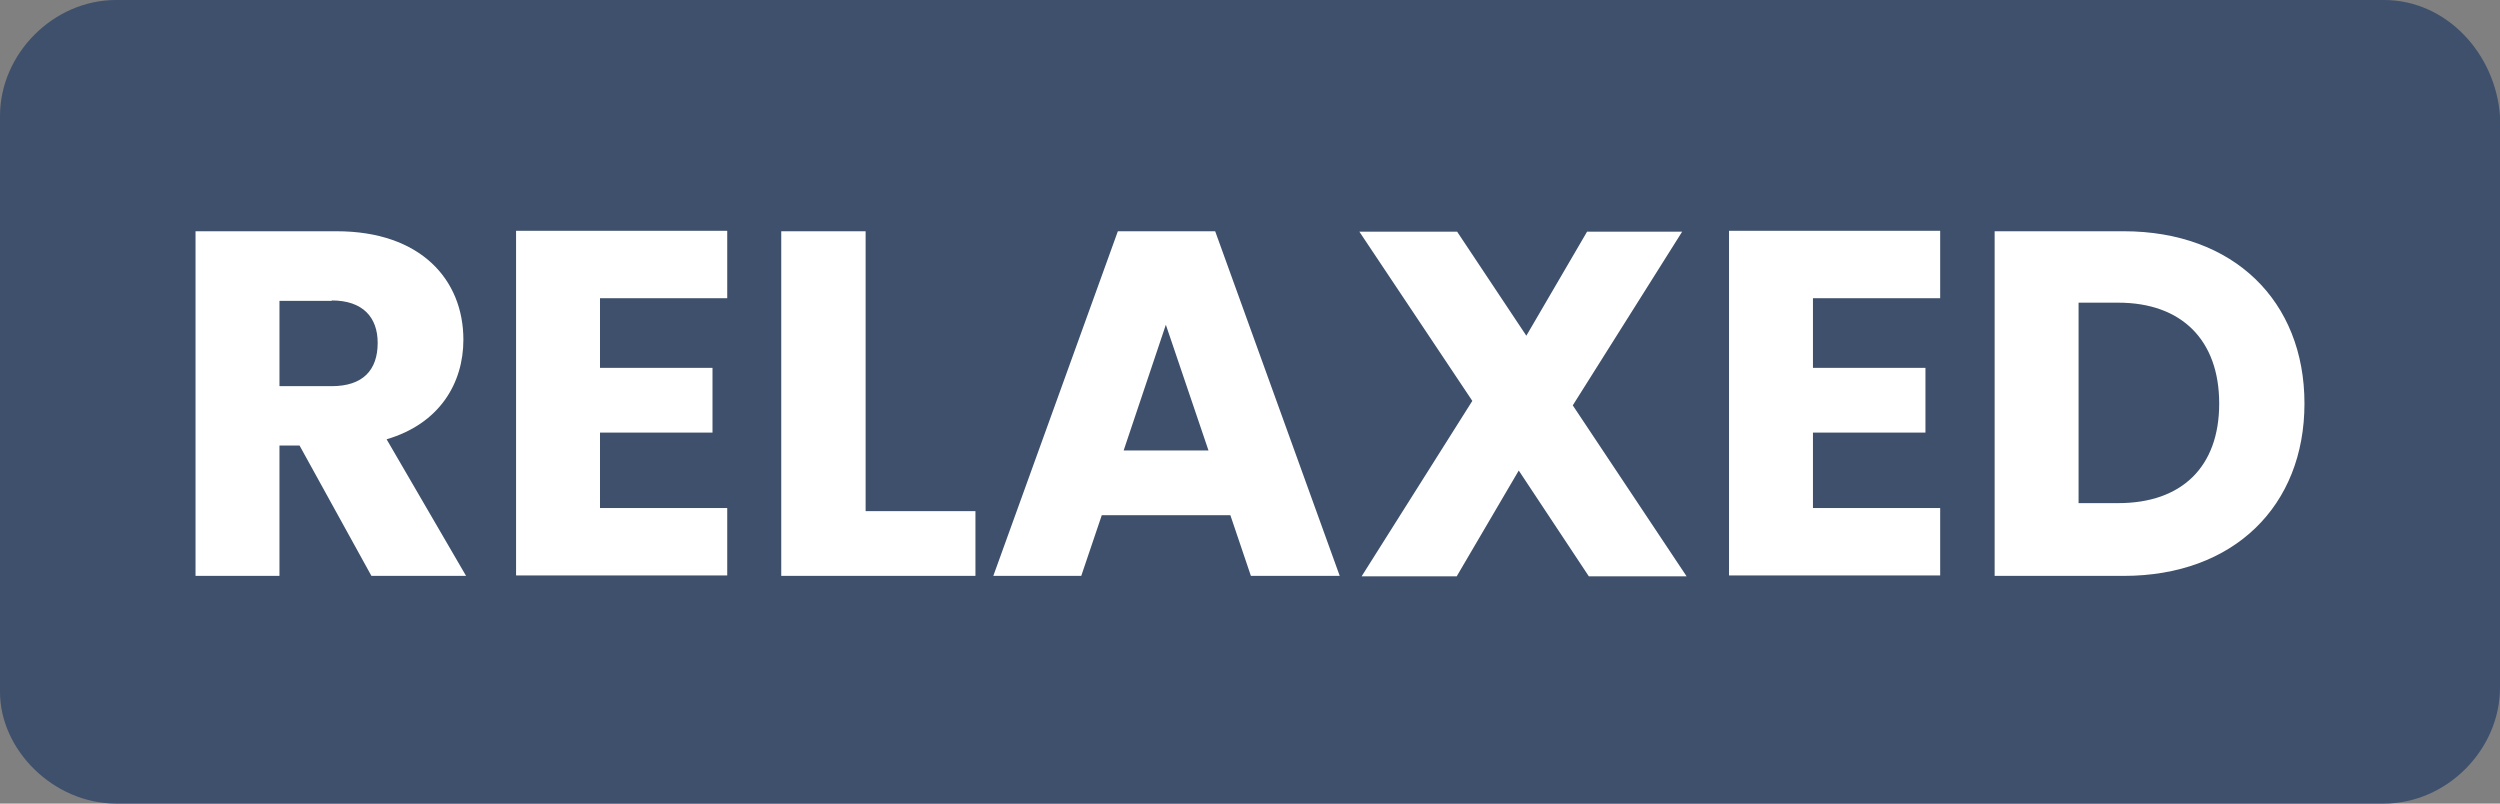
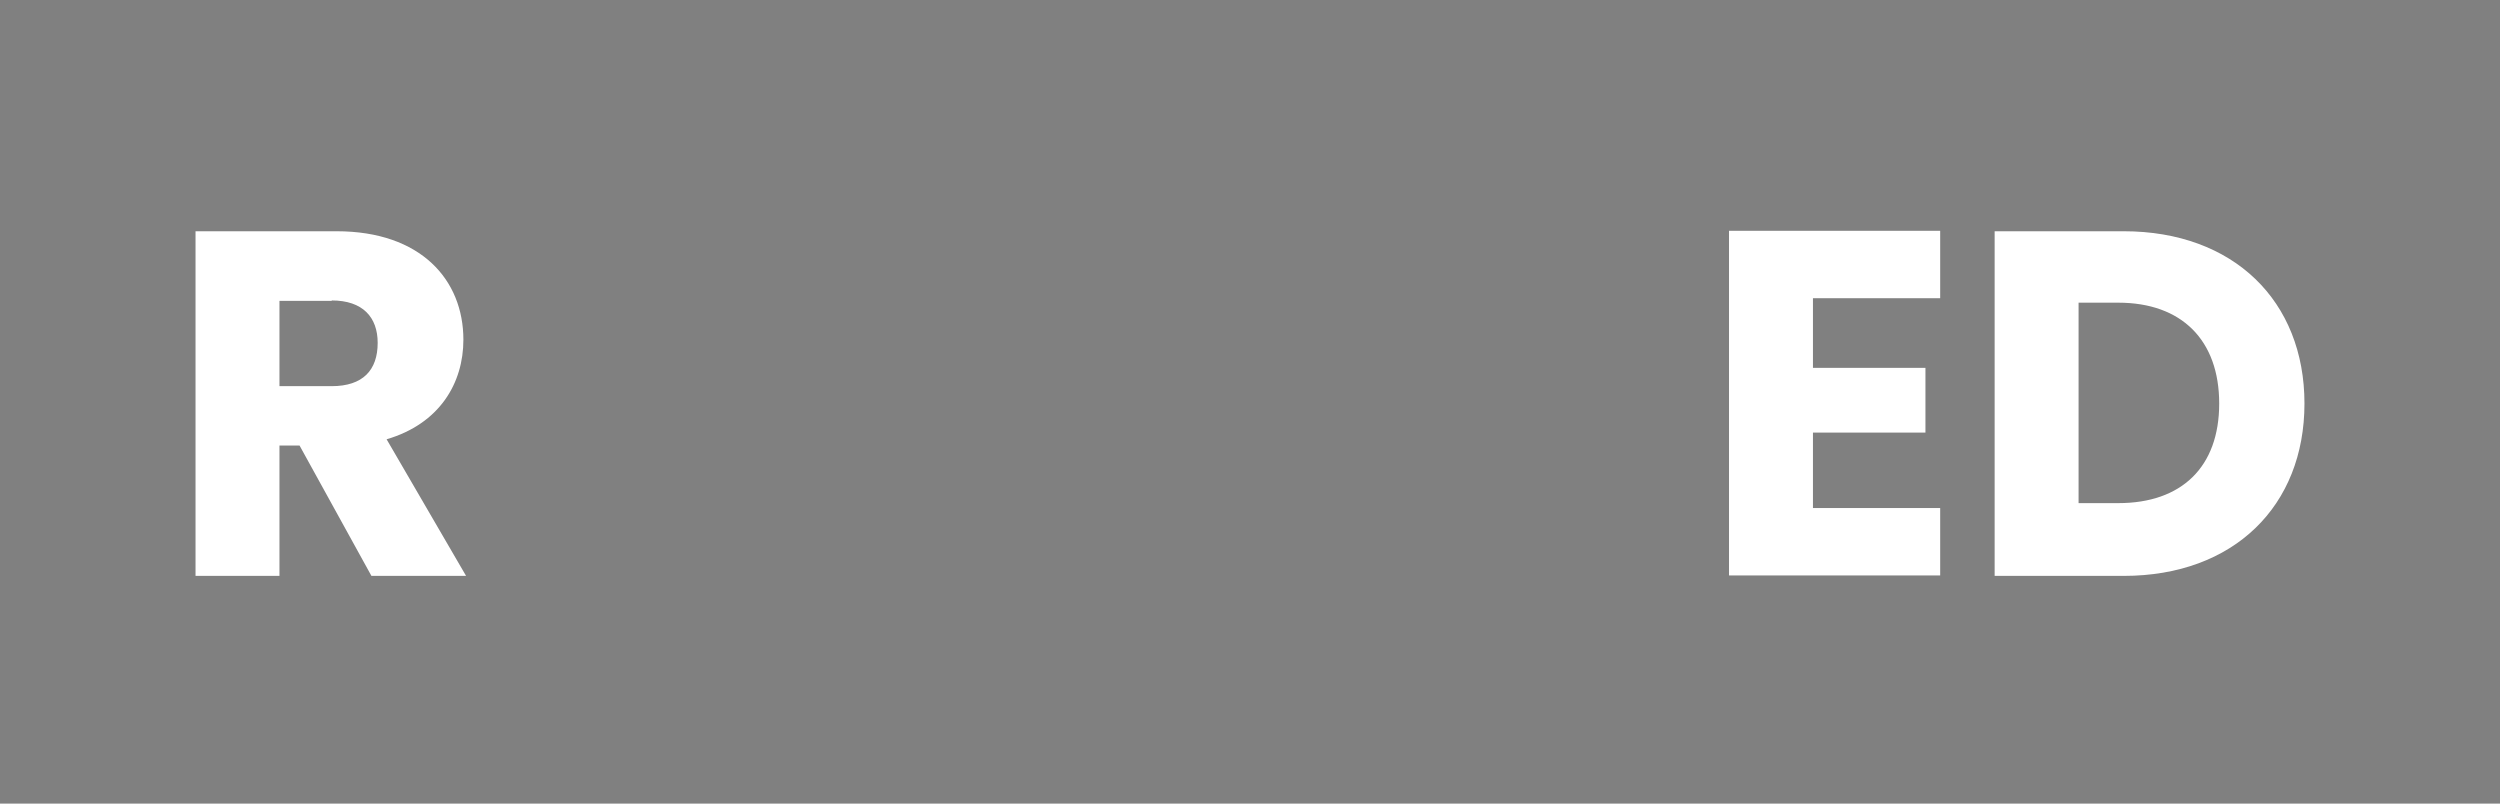
<svg xmlns="http://www.w3.org/2000/svg" id="Layer_1" version="1.1" viewBox="0 0 56 18">
  <rect x="0" y="0" width="56" height="18" fill="#808080" stroke="none" />
  <defs>
    <style>
      .st0 {
        fill: #fff;
      }

      .st1 {
        fill: #3e506b;
      }
    </style>
  </defs>
-   <path class="st1" d="M53.4,0H2.6C1.2,0,0,1.2,0,2.6v12.9c0,1.3,1.2,2.5,2.6,2.5h50.8c1.4,0,2.6-1.2,2.6-2.6V2.6c-.1-1.4-1.2-2.6-2.6-2.6Z" />
  <g>
    <path class="st0" d="M7.54,5.18c1.89,0,2.84,1.09,2.84,2.43,0,.97-.53,1.88-1.72,2.23l1.78,3.06h-2.12l-1.61-2.92h-.45v2.92h-1.88v-7.72h3.16ZM7.43,6.74h-1.17v1.91h1.17c.7,0,1.03-.36,1.03-.97,0-.57-.33-.95-1.03-.95Z" />
-     <path class="st0" d="M16.29,6.68h-2.85v1.56h2.52v1.45h-2.52v1.69h2.85v1.51h-4.73v-7.72h4.73v1.51Z" />
-     <path class="st0" d="M19.39,5.18v6.27h2.46v1.45h-4.35v-7.72h1.88Z" />
-     <path class="st0" d="M27.56,11.54h-2.88l-.46,1.36h-1.97l2.79-7.72h2.18l2.79,7.72h-1.99l-.46-1.36ZM26.12,7.26l-.95,2.83h1.9l-.96-2.83Z" />
-     <path class="st0" d="M34.02,10.54l-1.39,2.37h-2.13l2.48-3.93-2.53-3.79h2.19l1.55,2.33,1.36-2.33h2.13l-2.45,3.89,2.55,3.83h-2.19l-1.57-2.37Z" />
    <path class="st0" d="M43.46,6.68h-2.85v1.56h2.52v1.45h-2.52v1.69h2.85v1.51h-4.73v-7.72h4.73v1.51Z" />
    <path class="st0" d="M51.62,9.04c0,2.29-1.58,3.86-4.05,3.86h-2.89v-7.72h2.89c2.46,0,4.05,1.56,4.05,3.86ZM47.45,11.27c1.42,0,2.26-.81,2.26-2.23s-.84-2.26-2.26-2.26h-.89v4.49h.89Z" />
  </g>
</svg>